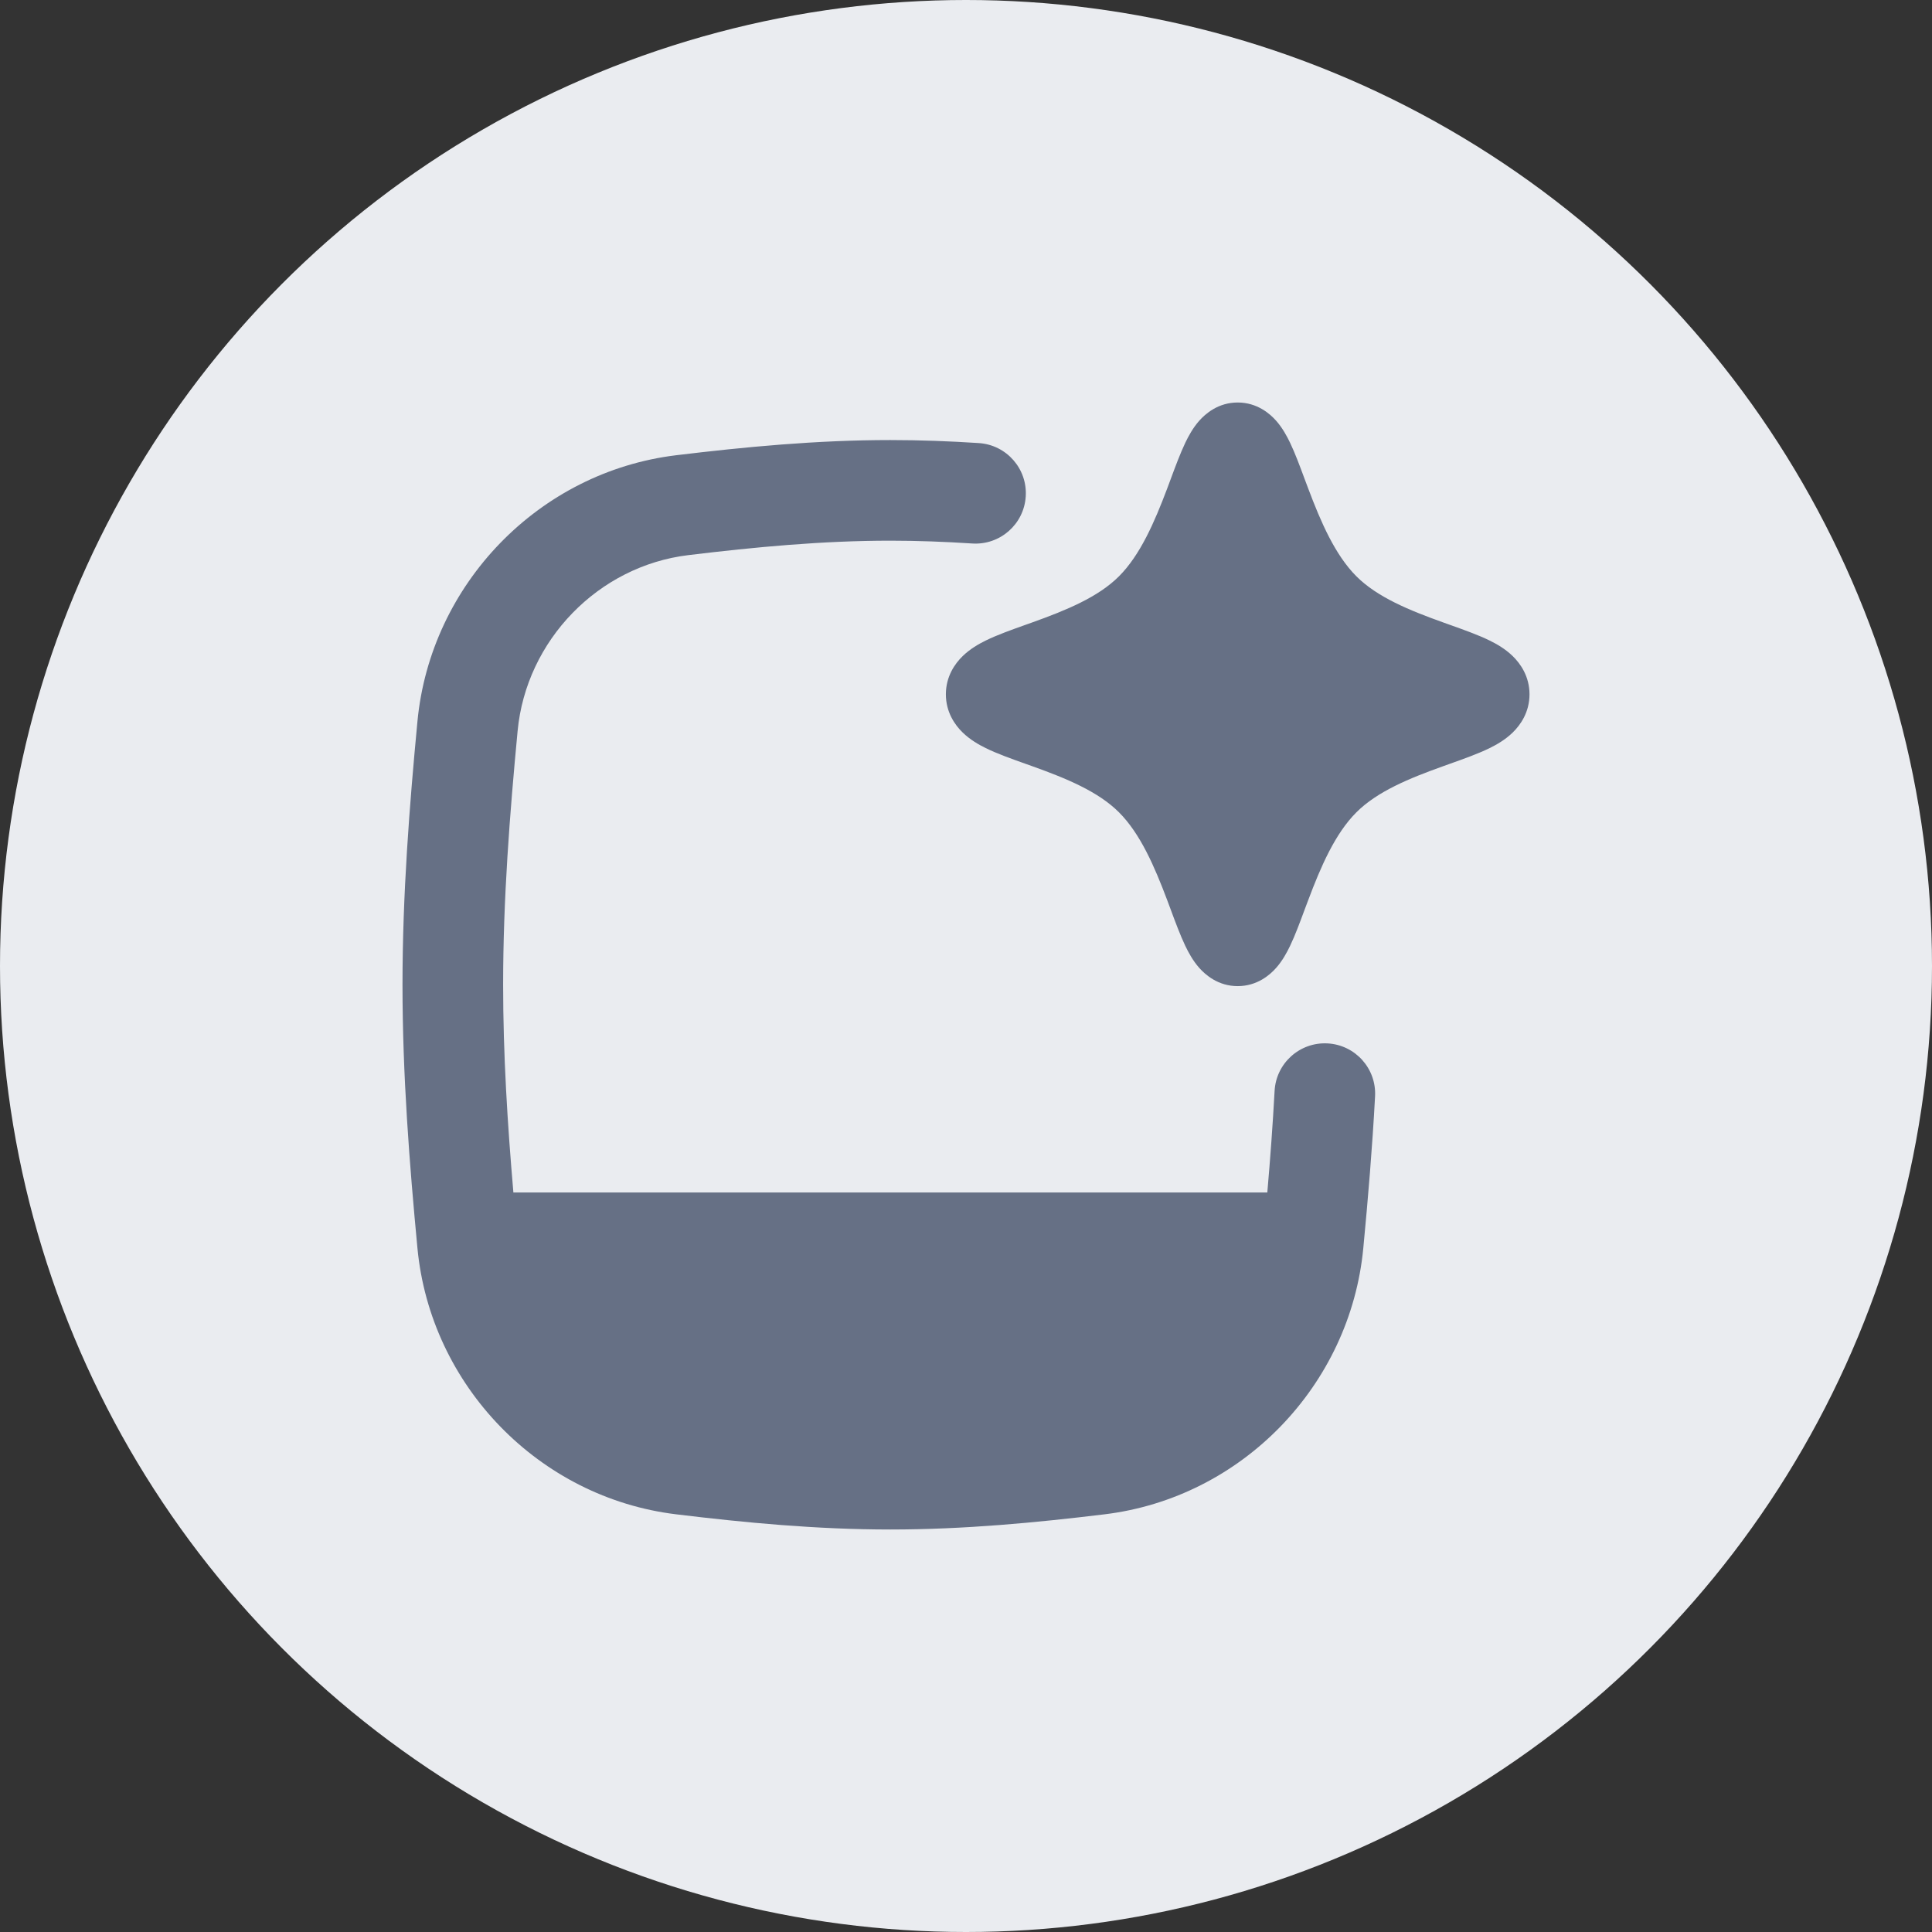
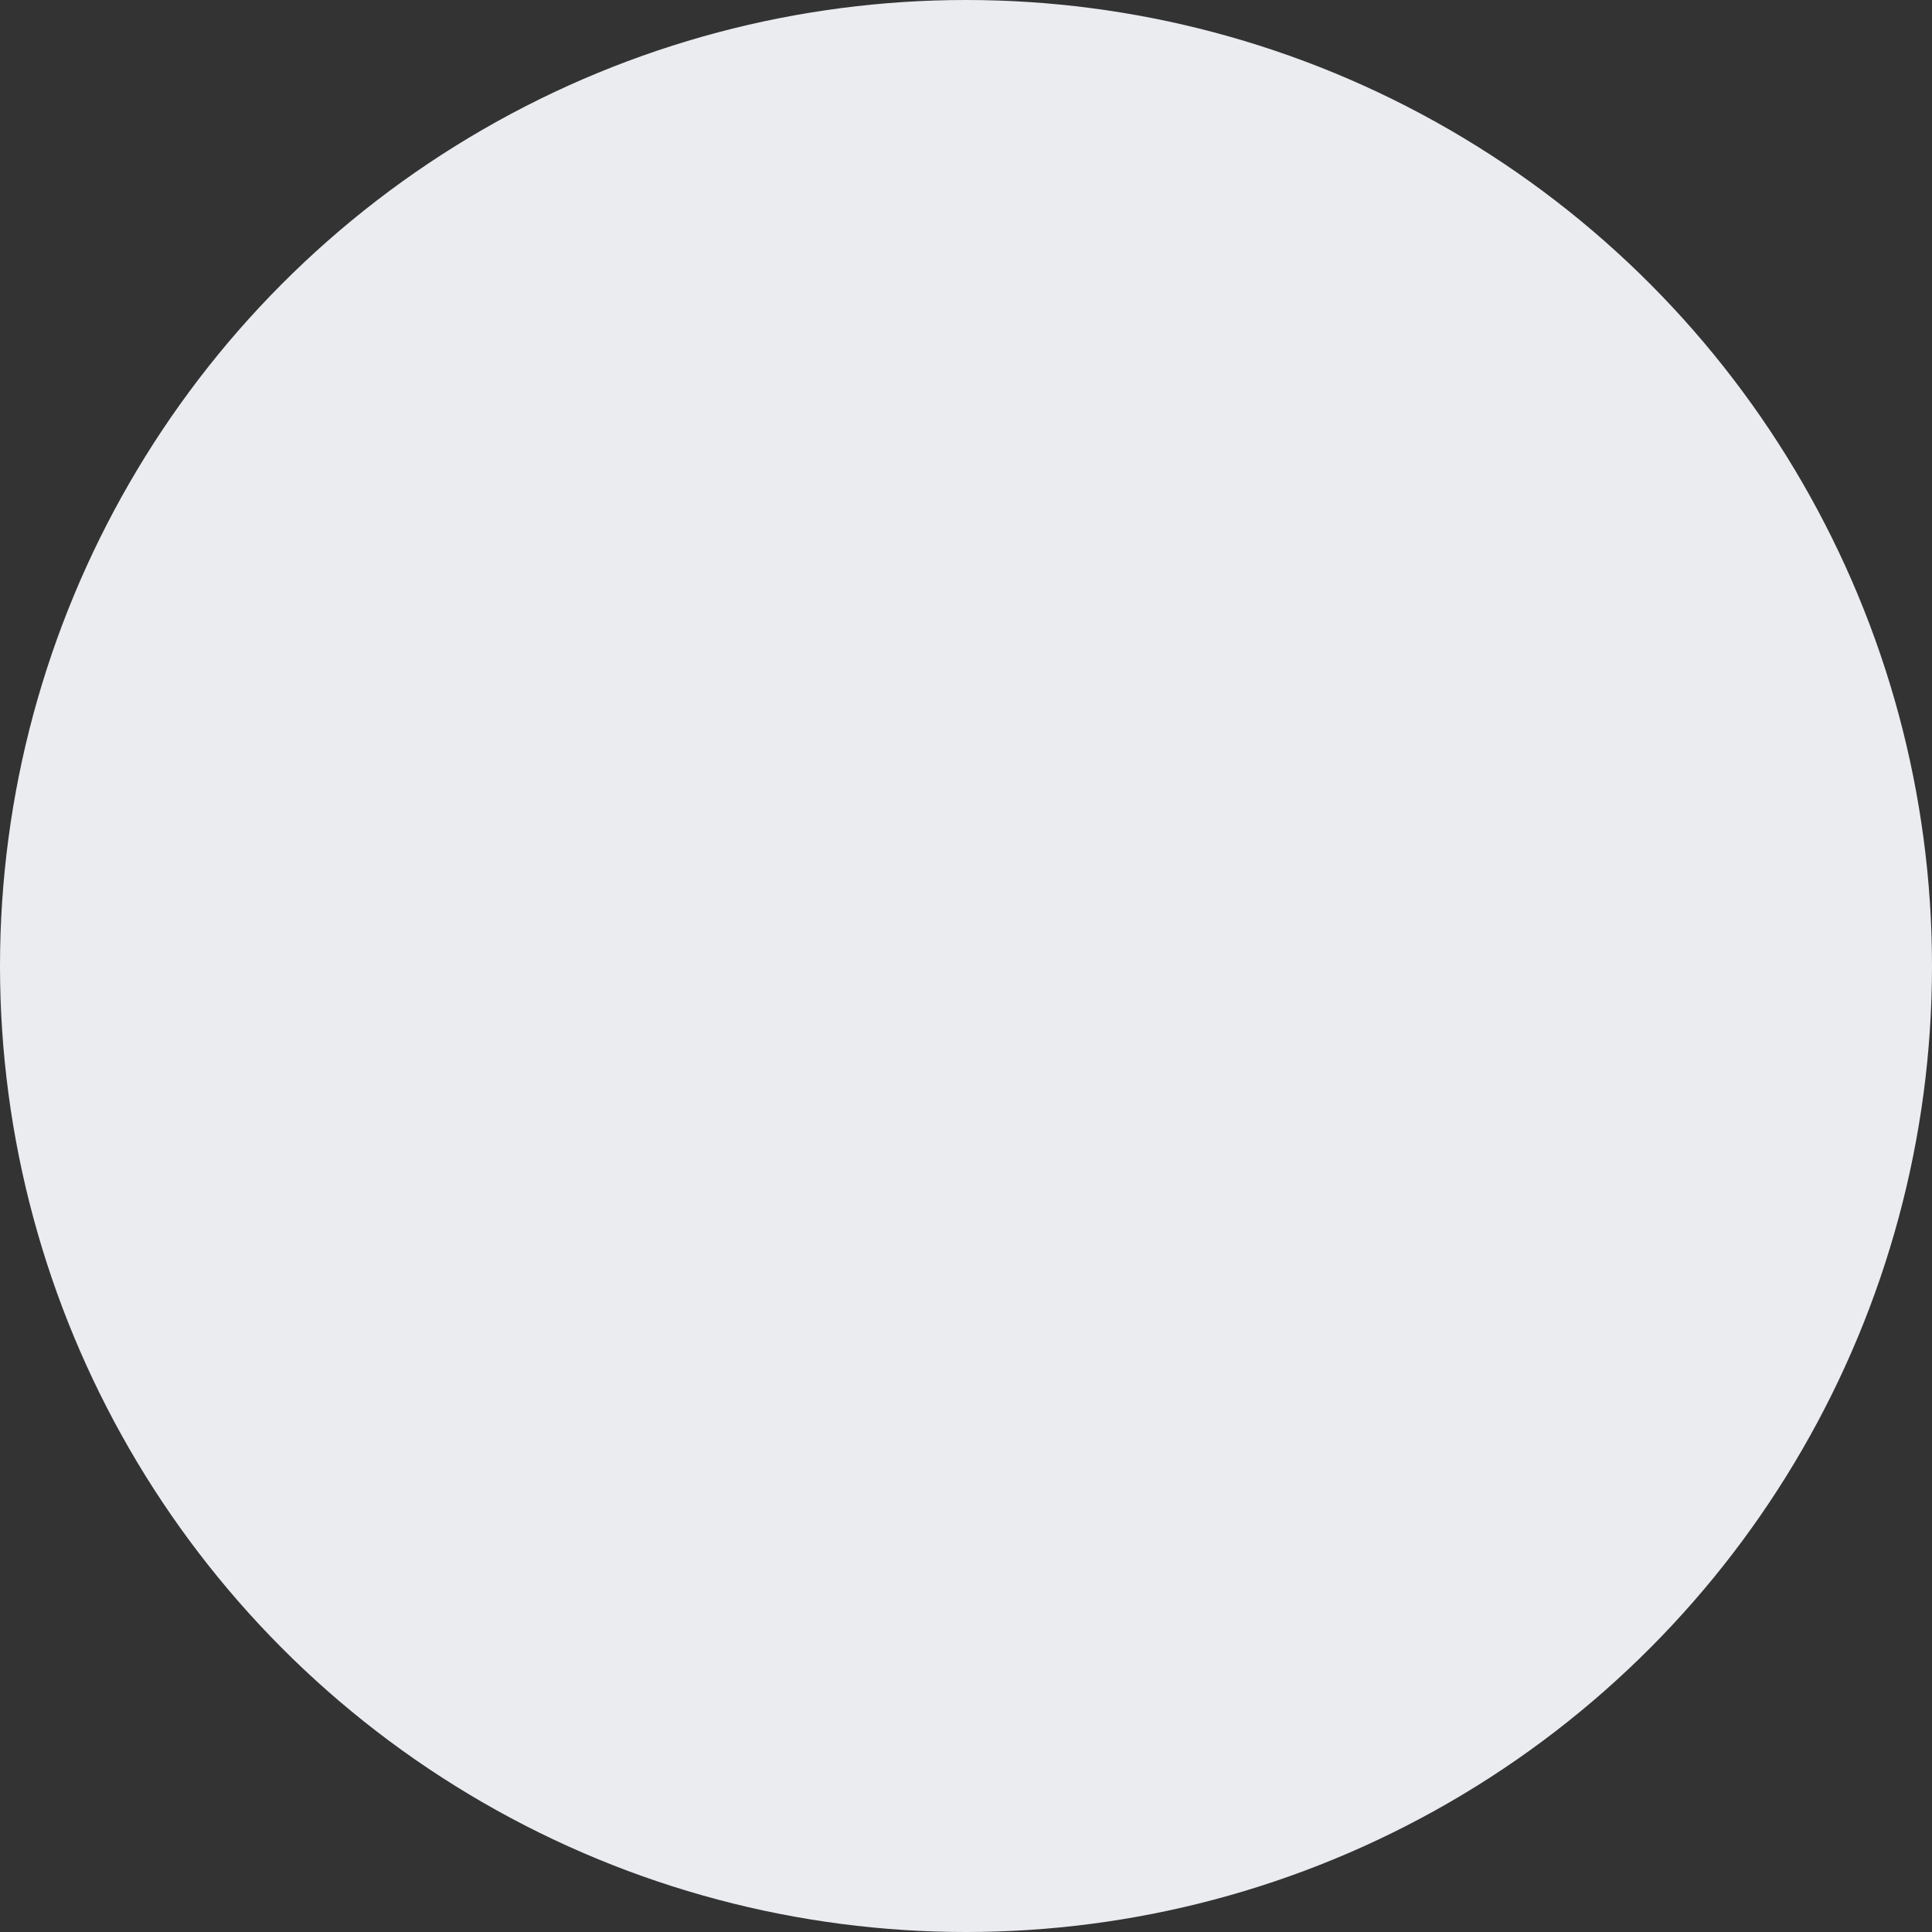
<svg xmlns="http://www.w3.org/2000/svg" width="48" height="48" viewBox="0 0 48 48" fill="none">
  <rect x="0" y="0" width="48" height="48" fill="#333333" stroke="none" />
  <circle cx="24" cy="24" r="24" fill="#EAECF0" />
  <g clip-path="url(#clip0_444_56326)">
-     <path fill-rule="evenodd" clip-rule="evenodd" d="M29.793 10.455C29.948 10.28 30.266 10 30.75 10C31.234 10 31.553 10.28 31.707 10.455C31.864 10.633 31.975 10.84 32.052 11.001C32.176 11.259 32.301 11.597 32.419 11.916C32.447 11.991 32.475 12.065 32.502 12.136C32.819 12.979 33.172 13.79 33.699 14.318C34.218 14.837 35.011 15.162 35.858 15.465L36.017 15.522C36.354 15.642 36.726 15.774 37.012 15.915C37.181 15.998 37.397 16.12 37.581 16.299C37.777 16.488 38 16.808 38 17.25C38 17.692 37.777 18.012 37.581 18.201C37.397 18.38 37.181 18.502 37.012 18.585C36.726 18.726 36.354 18.858 36.017 18.978L35.858 19.035C35.011 19.338 34.218 19.663 33.699 20.182C33.172 20.709 32.819 21.52 32.502 22.364C32.475 22.435 32.447 22.509 32.419 22.584C32.301 22.903 32.176 23.241 32.052 23.499C31.975 23.66 31.864 23.867 31.707 24.045C31.553 24.22 31.234 24.5 30.75 24.5C30.266 24.5 29.948 24.22 29.793 24.045C29.636 23.867 29.525 23.66 29.448 23.499C29.325 23.241 29.199 22.903 29.081 22.584C29.053 22.509 29.026 22.435 28.999 22.364C28.681 21.52 28.328 20.709 27.801 20.182C27.282 19.663 26.489 19.338 25.643 19.035L25.483 18.978C25.146 18.858 24.774 18.726 24.488 18.585C24.319 18.502 24.104 18.38 23.919 18.201C23.723 18.012 23.5 17.692 23.5 17.25C23.5 16.808 23.723 16.488 23.919 16.299C24.104 16.12 24.319 15.998 24.488 15.915C24.774 15.774 25.146 15.642 25.483 15.522L25.643 15.465C26.489 15.162 27.282 14.837 27.801 14.318C28.328 13.79 28.681 12.979 28.999 12.136C29.026 12.065 29.053 11.991 29.081 11.916C29.199 11.597 29.325 11.259 29.448 11.001C29.525 10.84 29.636 10.633 29.793 10.455ZM22.121 13.433C20.438 13.433 18.77 13.59 17.101 13.792C14.864 14.062 13.073 15.909 12.86 18.16C12.663 20.24 12.5 22.339 12.5 24.467C12.5 26.204 12.608 27.922 12.755 29.627H31.486C31.559 28.79 31.621 27.95 31.667 27.104C31.704 26.415 32.293 25.886 32.982 25.923C33.671 25.96 34.2 26.548 34.163 27.238C34.095 28.519 33.988 29.779 33.871 31.008C33.548 34.421 30.853 37.21 27.441 37.623C25.736 37.83 23.952 38 22.121 38C20.29 38 18.506 37.83 16.801 37.623C13.389 37.21 10.694 34.421 10.371 31.008C10.172 28.907 10 26.715 10 24.467C10 22.219 10.172 20.026 10.371 17.925C10.694 14.512 13.389 11.723 16.801 11.31C18.506 11.104 20.29 10.933 22.121 10.933C22.863 10.933 23.596 10.961 24.318 11.008C25.007 11.053 25.529 11.647 25.484 12.336C25.44 13.025 24.845 13.547 24.156 13.503C23.478 13.459 22.8 13.433 22.121 13.433Z" fill="#667085" />
-   </g>
+     </g>
  <defs>
    <clipPath id="clip0_444_56326">
-       <rect width="28" height="28" fill="white" transform="translate(10 10)" />
-     </clipPath>
+       </clipPath>
  </defs>
</svg>